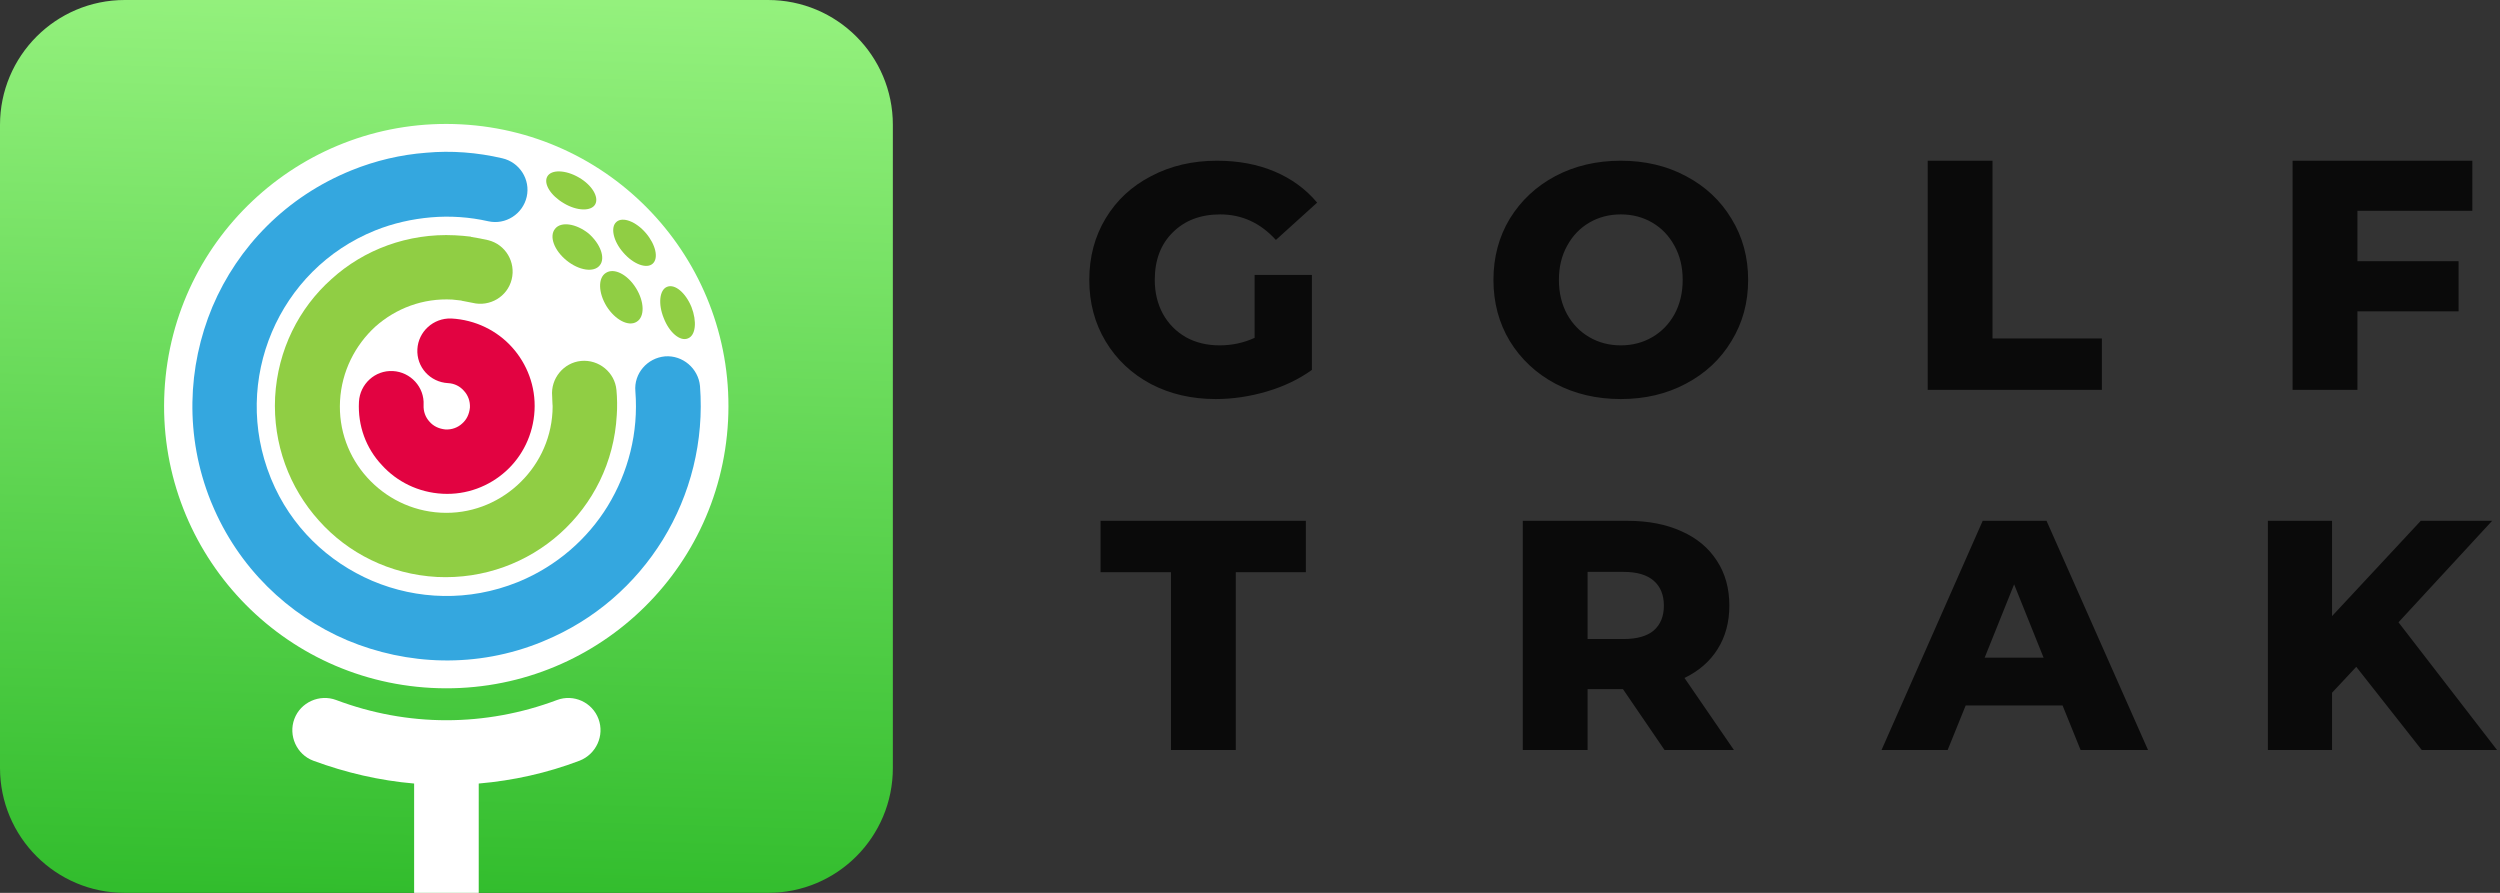
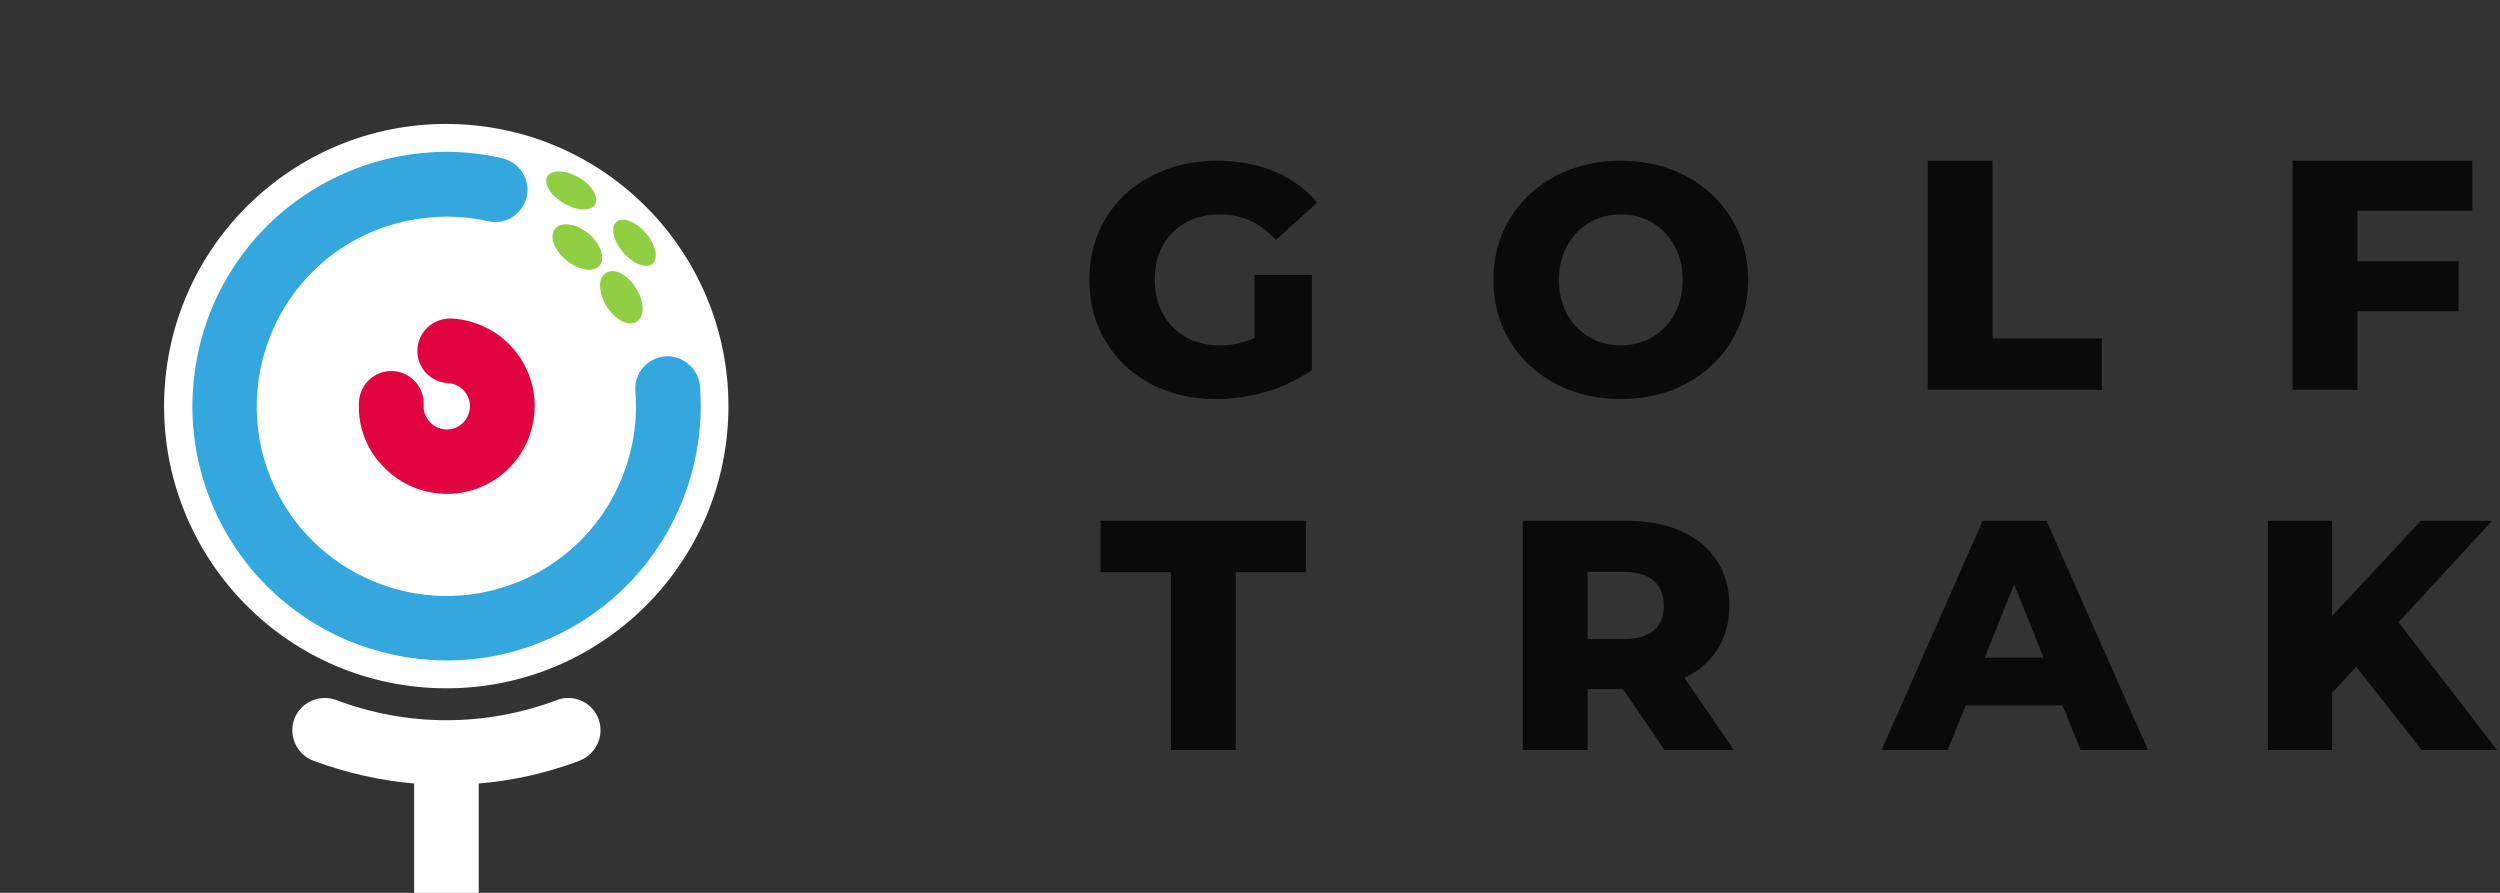
<svg xmlns="http://www.w3.org/2000/svg" width="140" height="50" viewBox="0 0 140 50" fill="none">
  <rect x="0" y="0" width="140" height="50" fill="#333333" stroke="none" />
-   <path d="M43.008 0C46.874 0 50 3.124 50 6.99C50 18.155 50 33.994 50 43.008C50 46.874 46.881 50 43.015 50C32.922 50 16.341 50 6.988 50C3.122 50 0 46.866 0 43V7C0 3.134 3.124 0 6.99 0C18.155 0 33.994 0 43.008 0Z" fill="url(#paint0_linear)" />
  <path d="M40.771 23.574C41.228 14.857 34.539 7.419 25.822 6.963C17.105 6.506 9.667 13.194 9.211 21.911C8.754 30.628 15.442 38.066 24.159 38.523C32.895 38.98 40.314 32.291 40.771 23.574Z" fill="white" />
  <path d="M28.125 8.863C29.093 9.082 29.715 10.051 29.496 11.02C29.276 11.988 28.308 12.61 27.339 12.39C26.297 12.153 25.201 12.08 24.141 12.171C23.081 12.262 22.021 12.5 21.016 12.902C18.293 13.998 16.283 16.1 15.223 18.604C14.163 21.107 14.053 24.013 15.15 26.736C15.168 26.773 15.168 26.791 15.186 26.827C16.283 29.495 18.366 31.469 20.852 32.529C23.355 33.589 26.261 33.699 28.984 32.602C29.02 32.584 29.039 32.584 29.075 32.566C31.177 31.689 32.895 30.19 34.028 28.344C35.179 26.462 35.764 24.232 35.581 21.911C35.49 20.925 36.239 20.047 37.244 19.956C38.231 19.883 39.108 20.632 39.2 21.619C39.437 24.707 38.67 27.705 37.116 30.227C35.581 32.712 33.297 34.722 30.464 35.892C30.428 35.91 30.373 35.928 30.336 35.947C26.7 37.427 22.807 37.262 19.444 35.855C16.137 34.448 13.341 31.78 11.86 28.198C11.842 28.162 11.824 28.107 11.806 28.07C10.344 24.433 10.49 20.541 11.897 17.178C13.322 13.816 16.027 11.02 19.682 9.539C21.034 8.991 22.442 8.662 23.867 8.553C25.274 8.425 26.718 8.534 28.125 8.863Z" fill="#34A7DF" />
  <path d="M17.544 42.599C16.612 42.252 16.137 41.192 16.484 40.26C16.831 39.328 17.891 38.852 18.823 39.2C20.815 39.949 22.898 40.333 25 40.333C27.102 40.333 29.203 39.949 31.195 39.2C32.127 38.852 33.169 39.328 33.516 40.26C33.863 41.192 33.388 42.233 32.456 42.599C30.629 43.293 28.728 43.714 26.809 43.878V50H23.191V43.878C21.272 43.714 19.371 43.275 17.544 42.599Z" fill="white" />
-   <path d="M27.339 13.45C28.308 13.688 28.892 14.675 28.655 15.643C28.417 16.612 27.431 17.197 26.462 16.959C26.279 16.923 26.096 16.886 25.895 16.849C25.877 16.849 25.859 16.849 25.841 16.831C25.658 16.813 25.475 16.795 25.329 16.776C23.684 16.685 22.167 17.27 21.016 18.293C19.883 19.335 19.134 20.797 19.042 22.442C18.951 24.086 19.536 25.603 20.559 26.736C21.583 27.869 23.026 28.619 24.671 28.71C26.316 28.801 27.833 28.198 28.966 27.175C30.099 26.151 30.848 24.708 30.939 23.063C30.939 22.898 30.958 22.752 30.939 22.624C30.939 22.496 30.921 22.35 30.921 22.186C30.83 21.199 31.561 20.303 32.547 20.212C33.534 20.121 34.43 20.852 34.521 21.838C34.539 22.058 34.558 22.295 34.558 22.551C34.558 22.807 34.558 23.026 34.539 23.246C34.393 25.895 33.205 28.216 31.378 29.861C29.55 31.506 27.102 32.438 24.47 32.31C21.82 32.164 19.481 30.976 17.855 29.148C16.21 27.321 15.278 24.872 15.406 22.241C15.552 19.591 16.74 17.252 18.567 15.625C20.377 13.98 22.844 13.048 25.475 13.176C25.786 13.194 26.06 13.213 26.334 13.249C26.352 13.249 26.371 13.249 26.389 13.268C26.718 13.322 27.029 13.377 27.339 13.45Z" fill="#90CE44" />
  <path d="M20.102 22.496C20.157 21.509 20.998 20.724 22.003 20.779C22.99 20.833 23.776 21.674 23.721 22.679C23.703 23.044 23.83 23.373 24.05 23.611C24.269 23.867 24.58 24.013 24.945 24.05C25.311 24.068 25.64 23.94 25.877 23.721C26.133 23.501 26.279 23.191 26.316 22.825C26.334 22.46 26.206 22.131 25.987 21.893C25.767 21.637 25.457 21.473 25.091 21.455C24.086 21.4 23.319 20.559 23.373 19.554C23.428 18.567 24.269 17.8 25.274 17.836C26.627 17.909 27.833 18.512 28.673 19.444C29.514 20.376 30.007 21.637 29.934 22.99C29.861 24.342 29.258 25.548 28.326 26.389C27.394 27.23 26.133 27.723 24.781 27.65C23.428 27.577 22.222 26.974 21.382 26.042C20.504 25.11 20.029 23.849 20.102 22.496Z" fill="#E20341" />
-   <path d="M38.523 18.951C38.085 19.134 37.482 18.622 37.171 17.818C36.842 17.014 36.934 16.228 37.354 16.063C37.792 15.881 38.395 16.392 38.724 17.197C39.035 18 38.962 18.786 38.523 18.951Z" fill="#90CE44" />
  <path d="M35.654 18.019C35.197 18.311 34.448 17.909 33.973 17.16C33.498 16.392 33.48 15.552 33.936 15.278C34.393 14.985 35.142 15.369 35.618 16.137C36.093 16.904 36.111 17.745 35.654 18.019Z" fill="#90CE44" />
  <path d="M33.589 14.857C33.26 15.278 32.42 15.15 31.725 14.583C31.031 14.017 30.738 13.231 31.086 12.81C31.415 12.39 32.255 12.518 32.95 13.066C33.626 13.651 33.918 14.455 33.589 14.857Z" fill="#90CE44" />
  <path d="M36.55 14.766C36.203 15.077 35.453 14.784 34.905 14.145C34.339 13.505 34.174 12.72 34.521 12.427C34.868 12.116 35.618 12.409 36.166 13.048C36.714 13.688 36.897 14.456 36.55 14.766Z" fill="#90CE44" />
  <path d="M33.333 11.44C33.114 11.842 32.31 11.824 31.579 11.385C30.83 10.947 30.428 10.289 30.647 9.887C30.866 9.485 31.67 9.503 32.42 9.941C33.151 10.362 33.553 11.038 33.333 11.44Z" fill="#90CE44" />
  <path opacity="0.8" fill-rule="evenodd" clip-rule="evenodd" d="M70.258 15.398H73.467V20.715C72.734 21.241 71.89 21.644 70.937 21.925C69.984 22.206 69.03 22.347 68.077 22.347C66.732 22.347 65.522 22.066 64.447 21.504C63.371 20.929 62.528 20.135 61.917 19.12C61.306 18.106 61 16.957 61 15.674C61 14.39 61.306 13.241 61.917 12.227C62.528 11.212 63.377 10.424 64.465 9.862C65.553 9.287 66.781 9 68.15 9C69.348 9 70.424 9.202 71.377 9.605C72.33 10.008 73.125 10.589 73.76 11.347L71.45 13.437C70.582 12.483 69.543 12.007 68.334 12.007C67.233 12.007 66.347 12.343 65.675 13.015C65.003 13.675 64.667 14.561 64.667 15.674C64.667 16.382 64.82 17.018 65.125 17.58C65.431 18.13 65.858 18.564 66.408 18.882C66.958 19.187 67.588 19.34 68.297 19.34C68.993 19.34 69.647 19.2 70.258 18.919V15.398ZM88.905 38.59H90.885L93.214 42H97.1L94.332 37.966C95.139 37.575 95.756 37.037 96.184 36.353C96.624 35.656 96.844 34.843 96.844 33.914C96.844 32.949 96.612 32.112 96.147 31.403C95.683 30.682 95.023 30.132 94.167 29.753C93.311 29.362 92.303 29.166 91.142 29.166H85.275V42H88.905V38.59ZM92.609 32.521C92.987 32.851 93.177 33.316 93.177 33.914C93.177 34.513 92.987 34.978 92.609 35.308C92.23 35.626 91.668 35.785 90.922 35.785H88.905V32.026H90.922C91.668 32.026 92.23 32.191 92.609 32.521ZM61.632 32.045H65.574V42H69.204V32.045H73.128V29.166H61.632V32.045ZM131.951 37.343L130.595 38.791V42H127.001V29.166H130.595V34.501L135.563 29.166H139.56L134.316 34.849L139.835 42H135.618L131.951 37.343ZM110.078 39.506H115.504L116.513 42H120.289L114.606 29.166H111.031L105.366 42H109.069L110.078 39.506ZM112.791 32.723L114.441 36.83H111.141L112.791 32.723ZM87.098 21.485C88.186 22.06 89.408 22.347 90.764 22.347C92.121 22.347 93.337 22.06 94.413 21.485C95.501 20.911 96.35 20.116 96.961 19.102C97.585 18.087 97.896 16.945 97.896 15.674C97.896 14.402 97.585 13.259 96.961 12.245C96.35 11.231 95.501 10.436 94.413 9.862C93.337 9.287 92.121 9 90.764 9C89.408 9 88.186 9.287 87.098 9.862C86.022 10.436 85.173 11.231 84.549 12.245C83.938 13.259 83.633 14.402 83.633 15.674C83.633 16.945 83.938 18.087 84.549 19.102C85.173 20.116 86.022 20.911 87.098 21.485ZM92.525 18.882C91.999 19.187 91.412 19.34 90.764 19.34C90.117 19.34 89.53 19.187 89.004 18.882C88.479 18.576 88.063 18.148 87.758 17.599C87.452 17.036 87.299 16.395 87.299 15.674C87.299 14.952 87.452 14.317 87.758 13.767C88.063 13.204 88.479 12.771 89.004 12.465C89.53 12.159 90.117 12.007 90.764 12.007C91.412 12.007 91.999 12.159 92.525 12.465C93.05 12.771 93.466 13.204 93.771 13.767C94.077 14.317 94.23 14.952 94.23 15.674C94.23 16.395 94.077 17.036 93.771 17.599C93.466 18.148 93.05 18.576 92.525 18.882ZM107.951 9H111.581V18.955H117.705V21.834H107.951V9ZM132.016 14.628V11.805H138.451V9H128.385V21.834H132.016V17.433H137.681V14.628H132.016Z" fill="black" />
  <defs>
    <linearGradient id="paint0_linear" x1="24.289" y1="50.172" x2="25.711" y2="-0.172" gradientUnits="userSpaceOnUse">
      <stop stop-color="#32BD2D" />
      <stop offset="1" stop-color="#94F17D" />
    </linearGradient>
  </defs>
</svg>